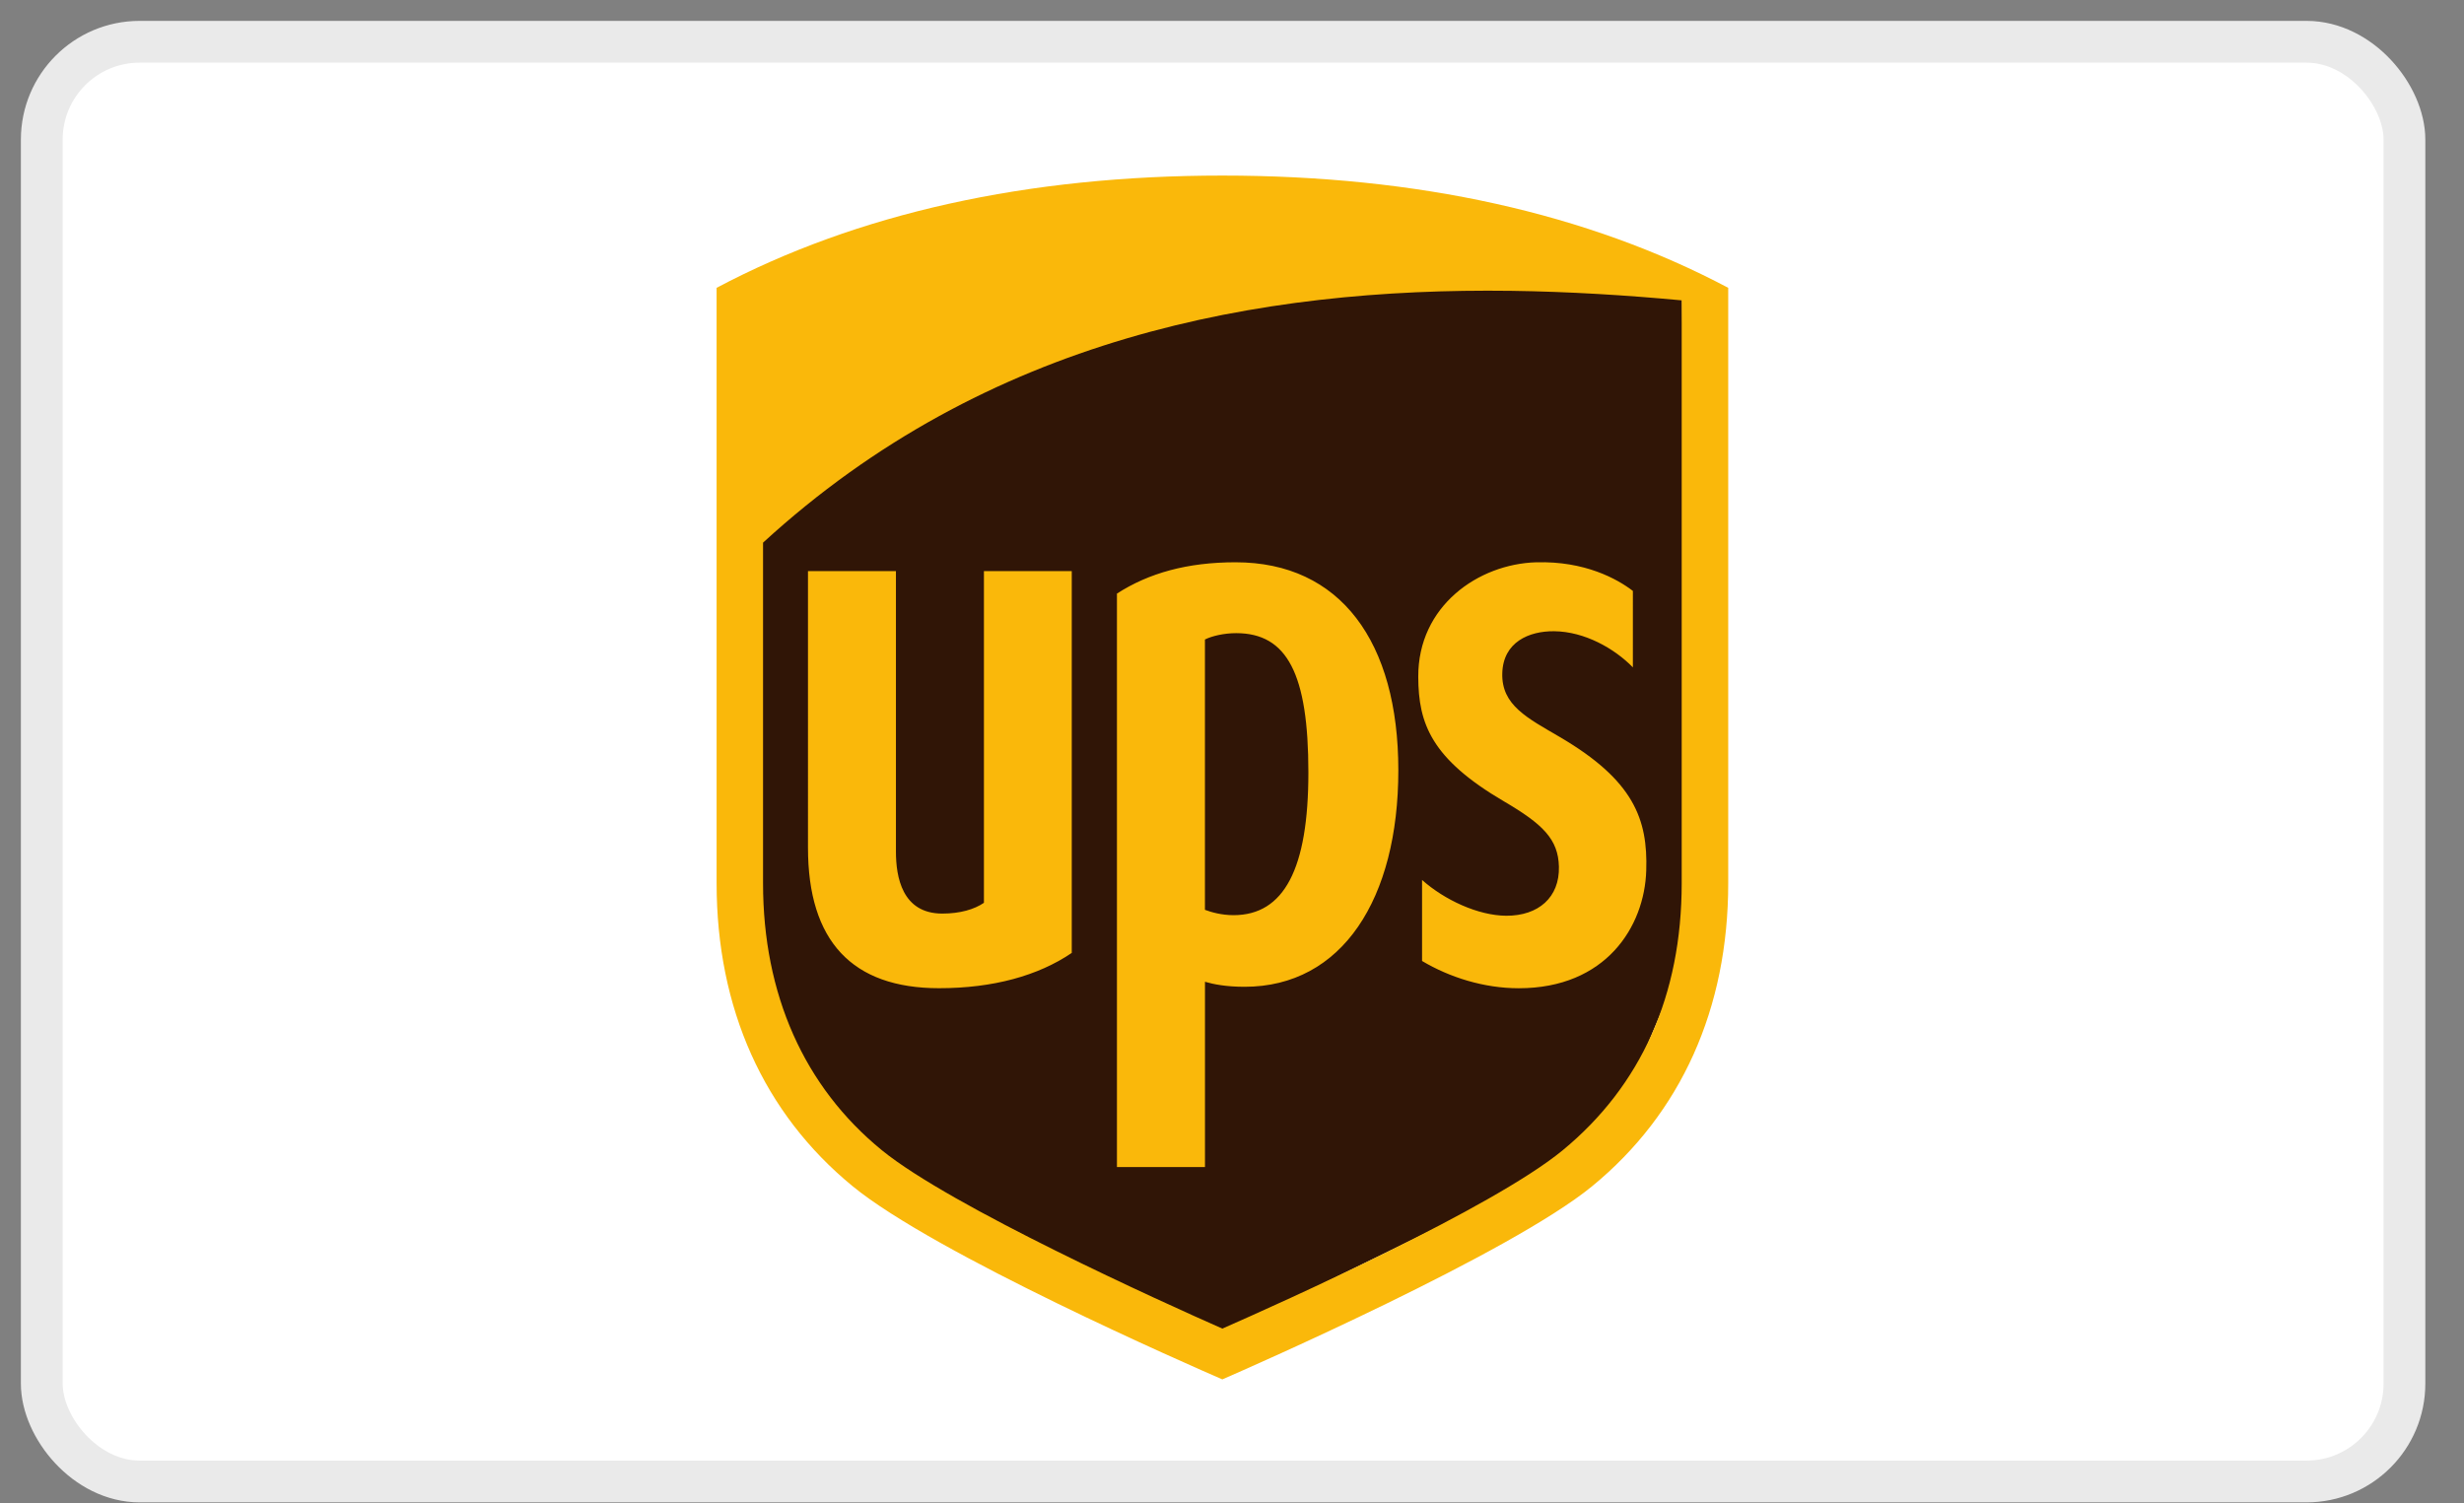
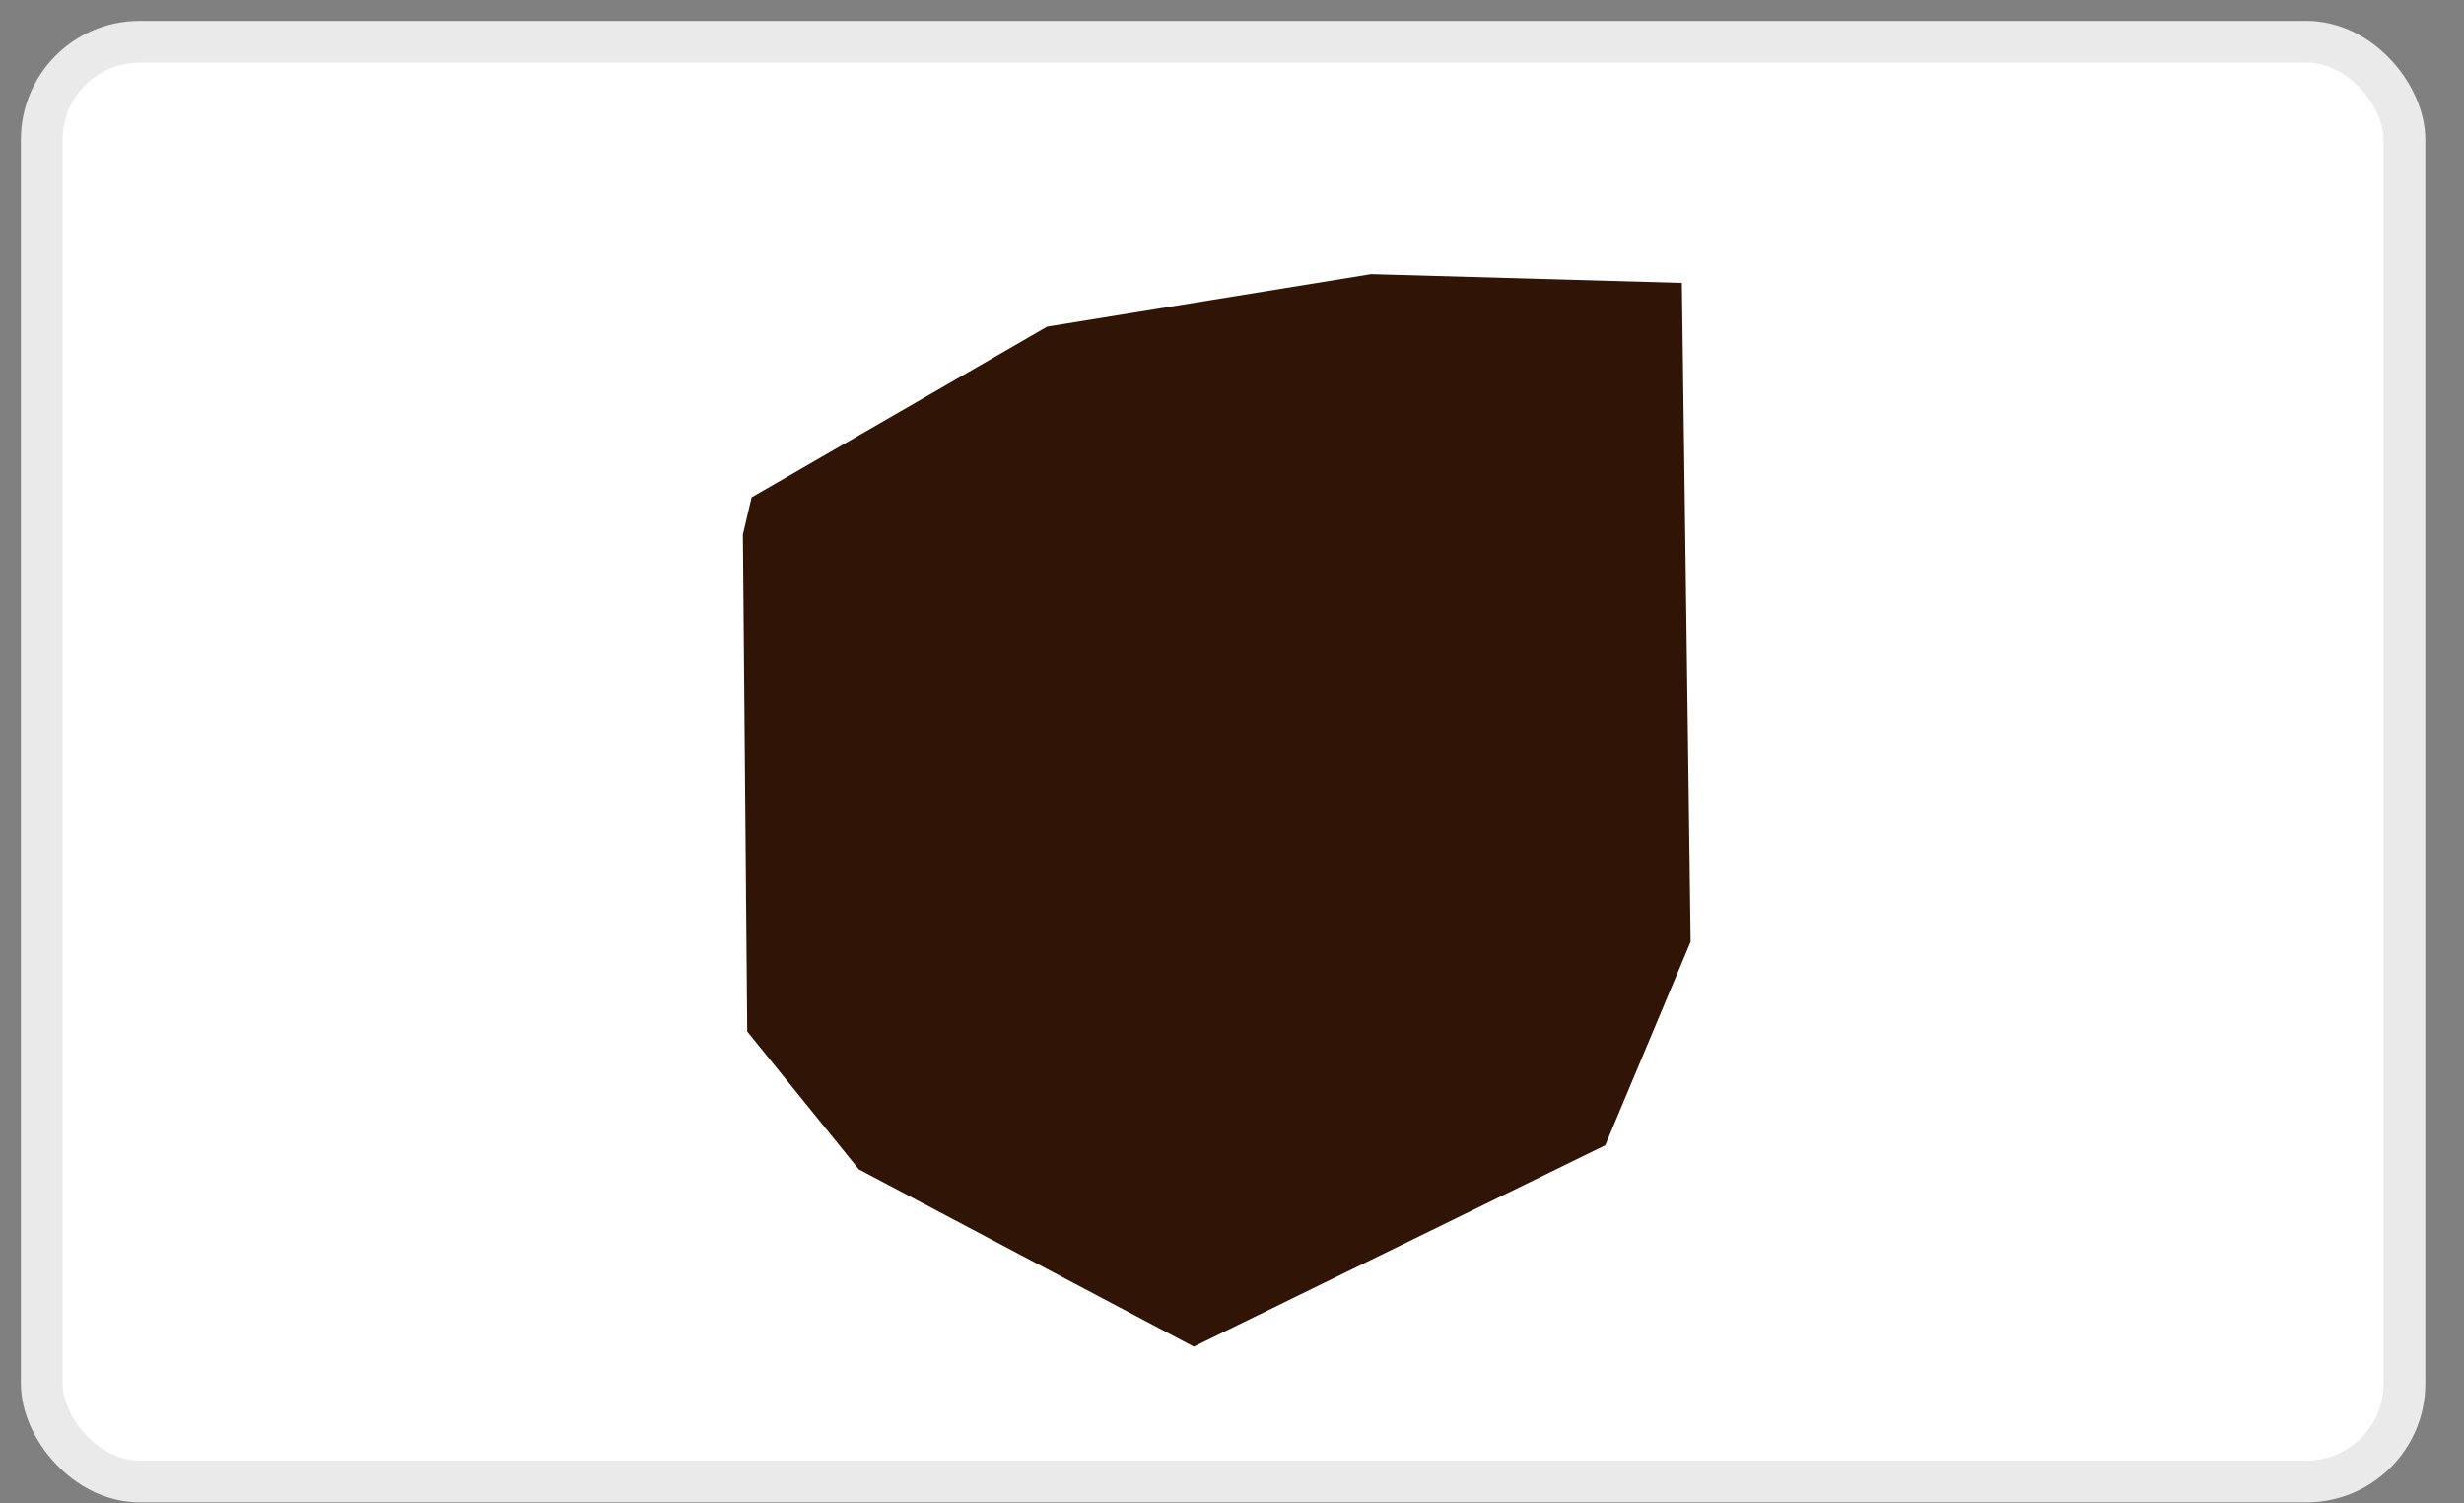
<svg xmlns="http://www.w3.org/2000/svg" width="59" height="36" viewBox="0 0 59 36">
  <rect x="0" y="0" width="59" height="36" fill="#808080" stroke="none" />
  <g fill="none" fill-rule="evenodd" transform="translate(1 1)">
    <rect width="56.574" height="34.475" fill="#FFF" stroke="#EAEAEA" rx="2.344" />
    <path fill="#301506" d="M16.788 11.802l.104 11.897 2.673 3.302 8.02 4.245 9.853-4.822 2.044-4.874-.21-15.776-7.442-.21-7.757 1.258-7.076 4.088z" />
-     <path fill="#FAB80A" fill-rule="nonzero" d="M28.269 3.204c-4.671 0-8.745.904-12.11 2.688v14.257c0 3 1.126 5.509 3.258 7.256 1.98 1.624 8.102 4.3 8.852 4.625.712-.31 6.906-3.027 8.854-4.625 2.131-1.746 3.259-4.256 3.259-7.256V5.892c-3.366-1.784-7.44-2.688-12.113-2.688zm6.916 2.76c1.393.019 2.761.105 4.083.228v13.957c0 2.682-.973 4.849-2.85 6.395-1.678 1.382-6.737 3.649-8.149 4.27-1.43-.63-6.502-2.925-8.15-4.269-1.866-1.52-2.848-3.738-2.848-6.395v-8.156c5.364-4.92 11.878-6.108 17.914-6.03zm-6.6 6.5c-1.15 0-2.077.257-2.84.75v13.732h2.108v-4.437c.21.062.515.12.948.12 2.338 0 3.682-2.108 3.682-5.185 0-3.072-1.384-4.98-3.898-4.98zm7.202 0c-1.386.04-2.836 1.044-2.827 2.746.004 1.121.314 1.96 2.052 2.979.927.544 1.3.903 1.316 1.564.018.735-.49 1.178-1.263 1.175-.672-.005-1.476-.378-2.014-.857v1.94c.66.393 1.483.653 2.315.653 2.083 0 3.012-1.47 3.053-2.819.04-1.228-.3-2.158-2.061-3.192-.786-.461-1.407-.764-1.386-1.531.02-.749.642-1.012 1.239-1.007.736.007 1.448.415 1.888.865V13.15c-.37-.286-1.155-.72-2.312-.685zm-17.44.213V19.3c0 2.233 1.056 3.363 3.14 3.363 1.29 0 2.371-.298 3.176-.845v-9.142H22.56v7.942c-.23.157-.57.258-.997.258-.966 0-1.11-.886-1.11-1.483v-6.717h-2.106zm10.252 1.484c1.223 0 1.73.976 1.73 3.336 0 2.304-.58 3.417-1.793 3.417-.285 0-.533-.071-.684-.128v-6.473c.17-.085.46-.152.747-.152z" />
  </g>
</svg>